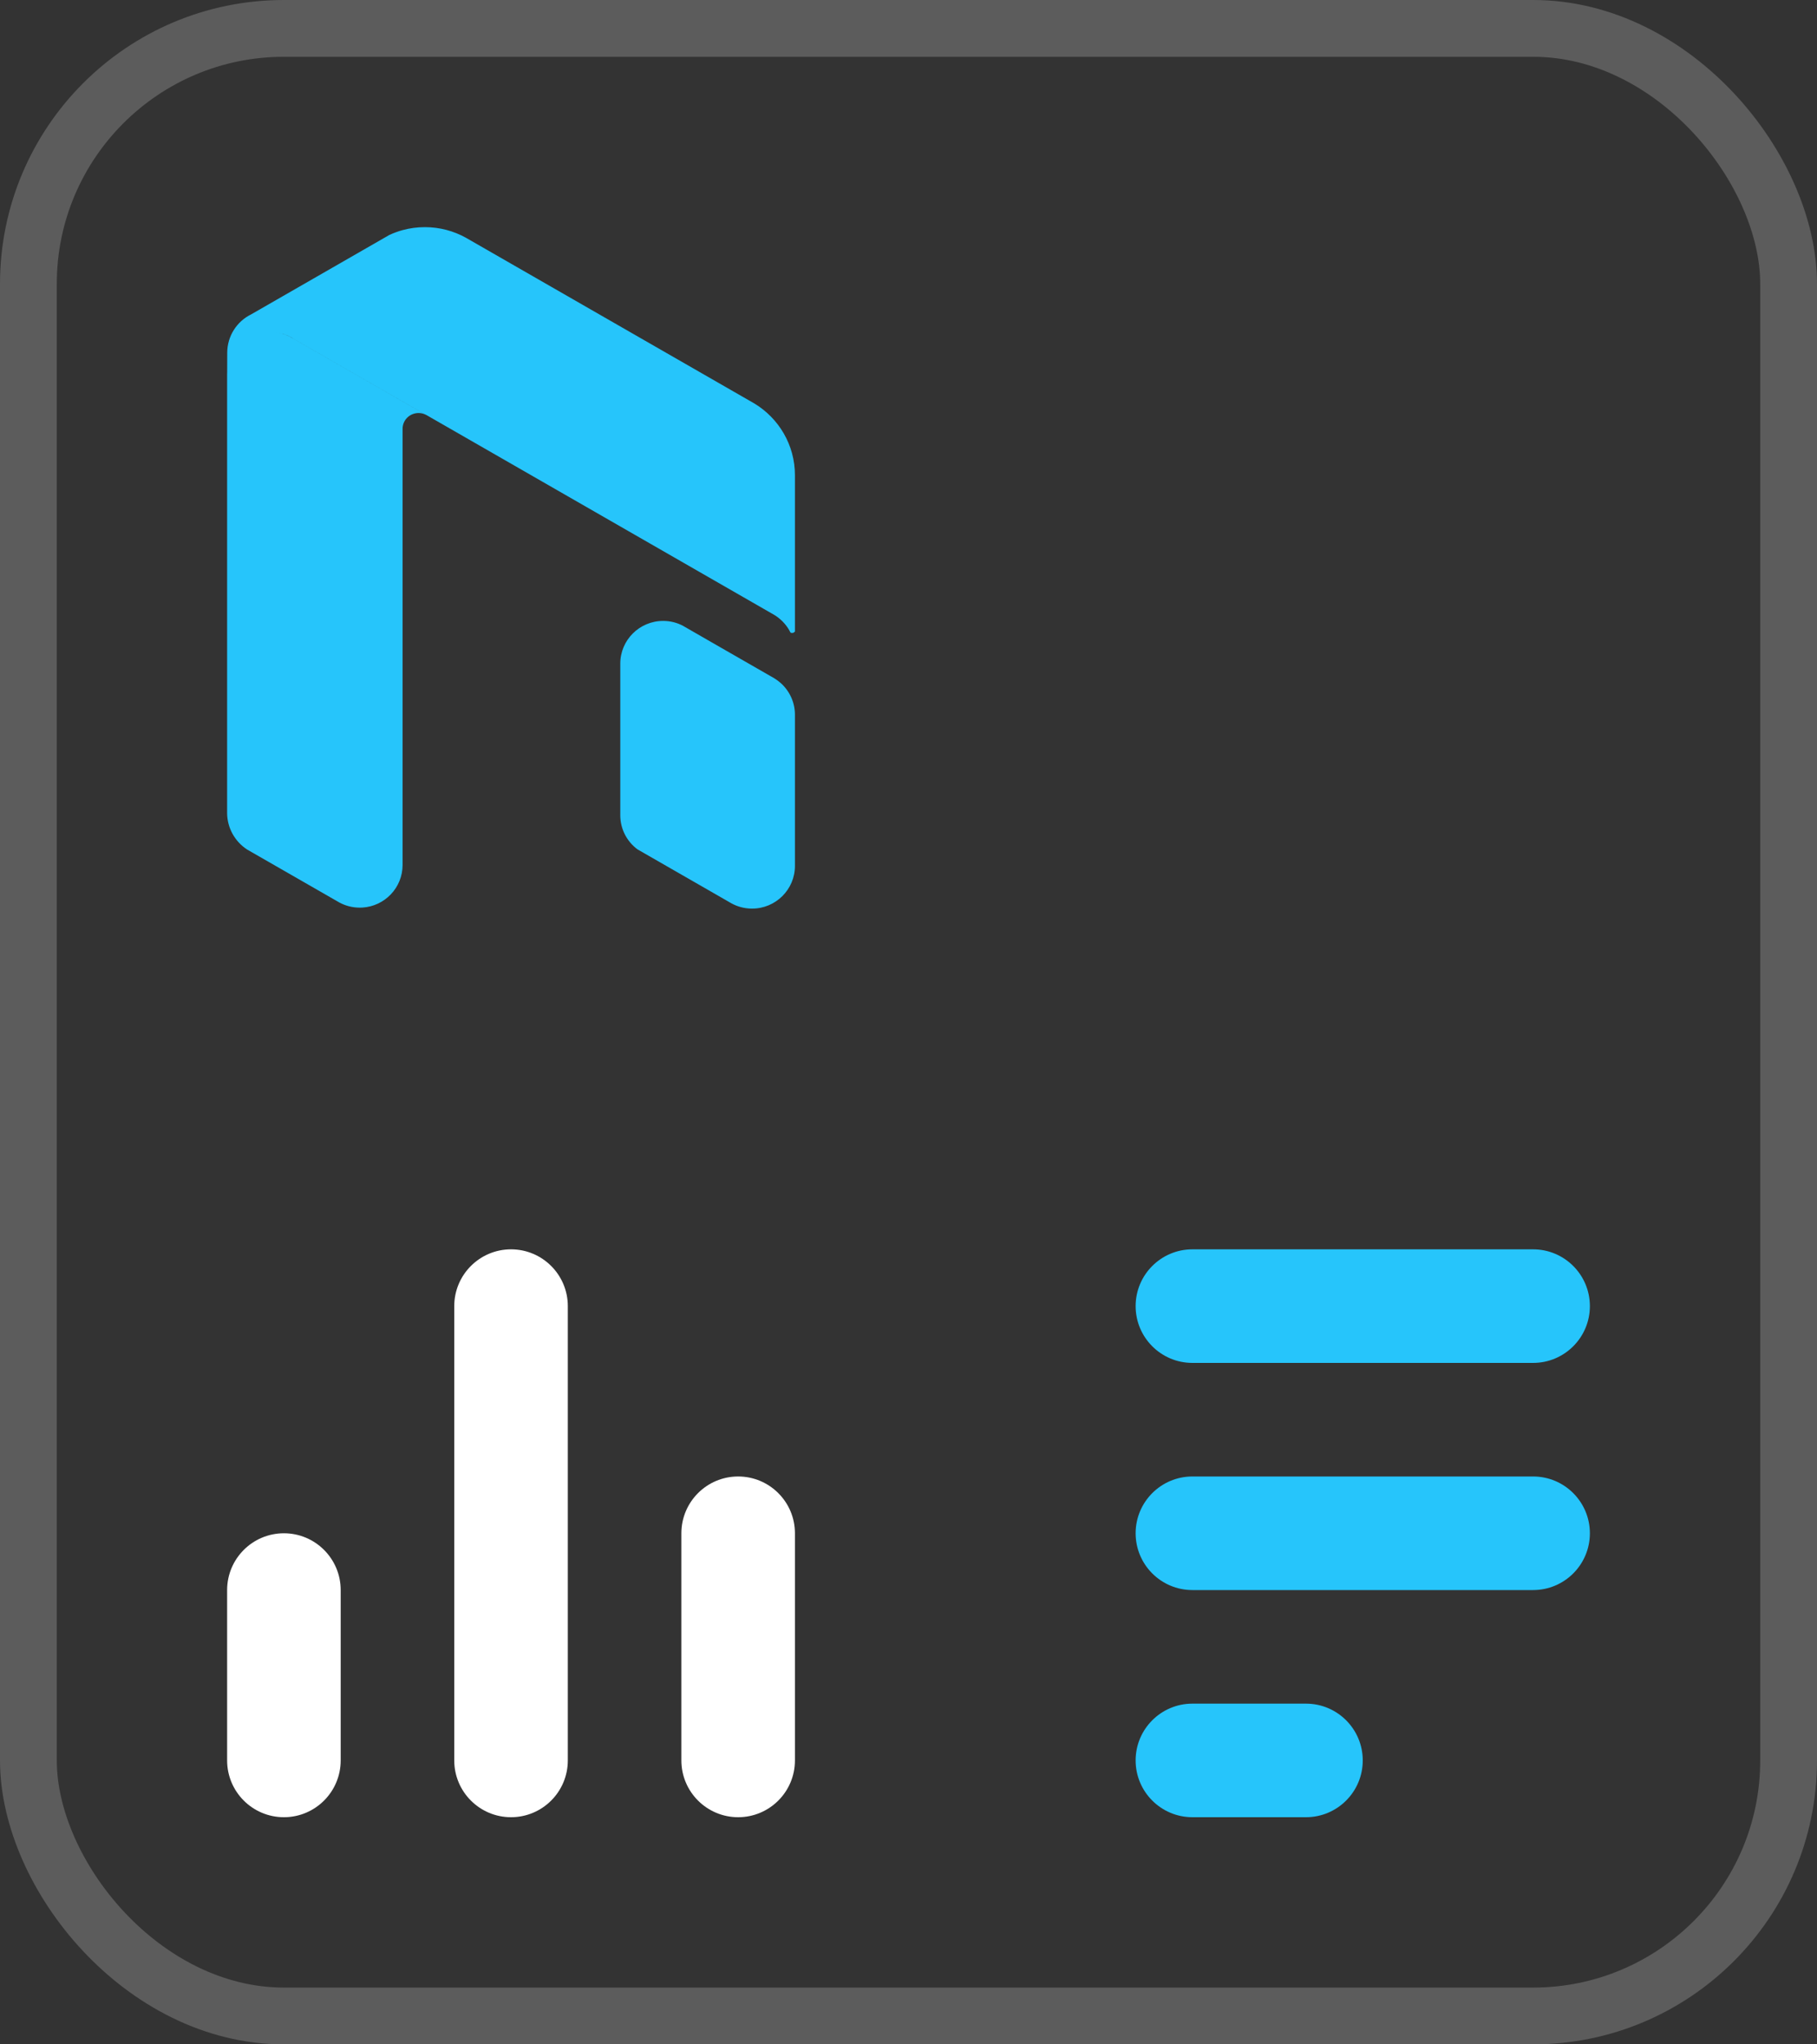
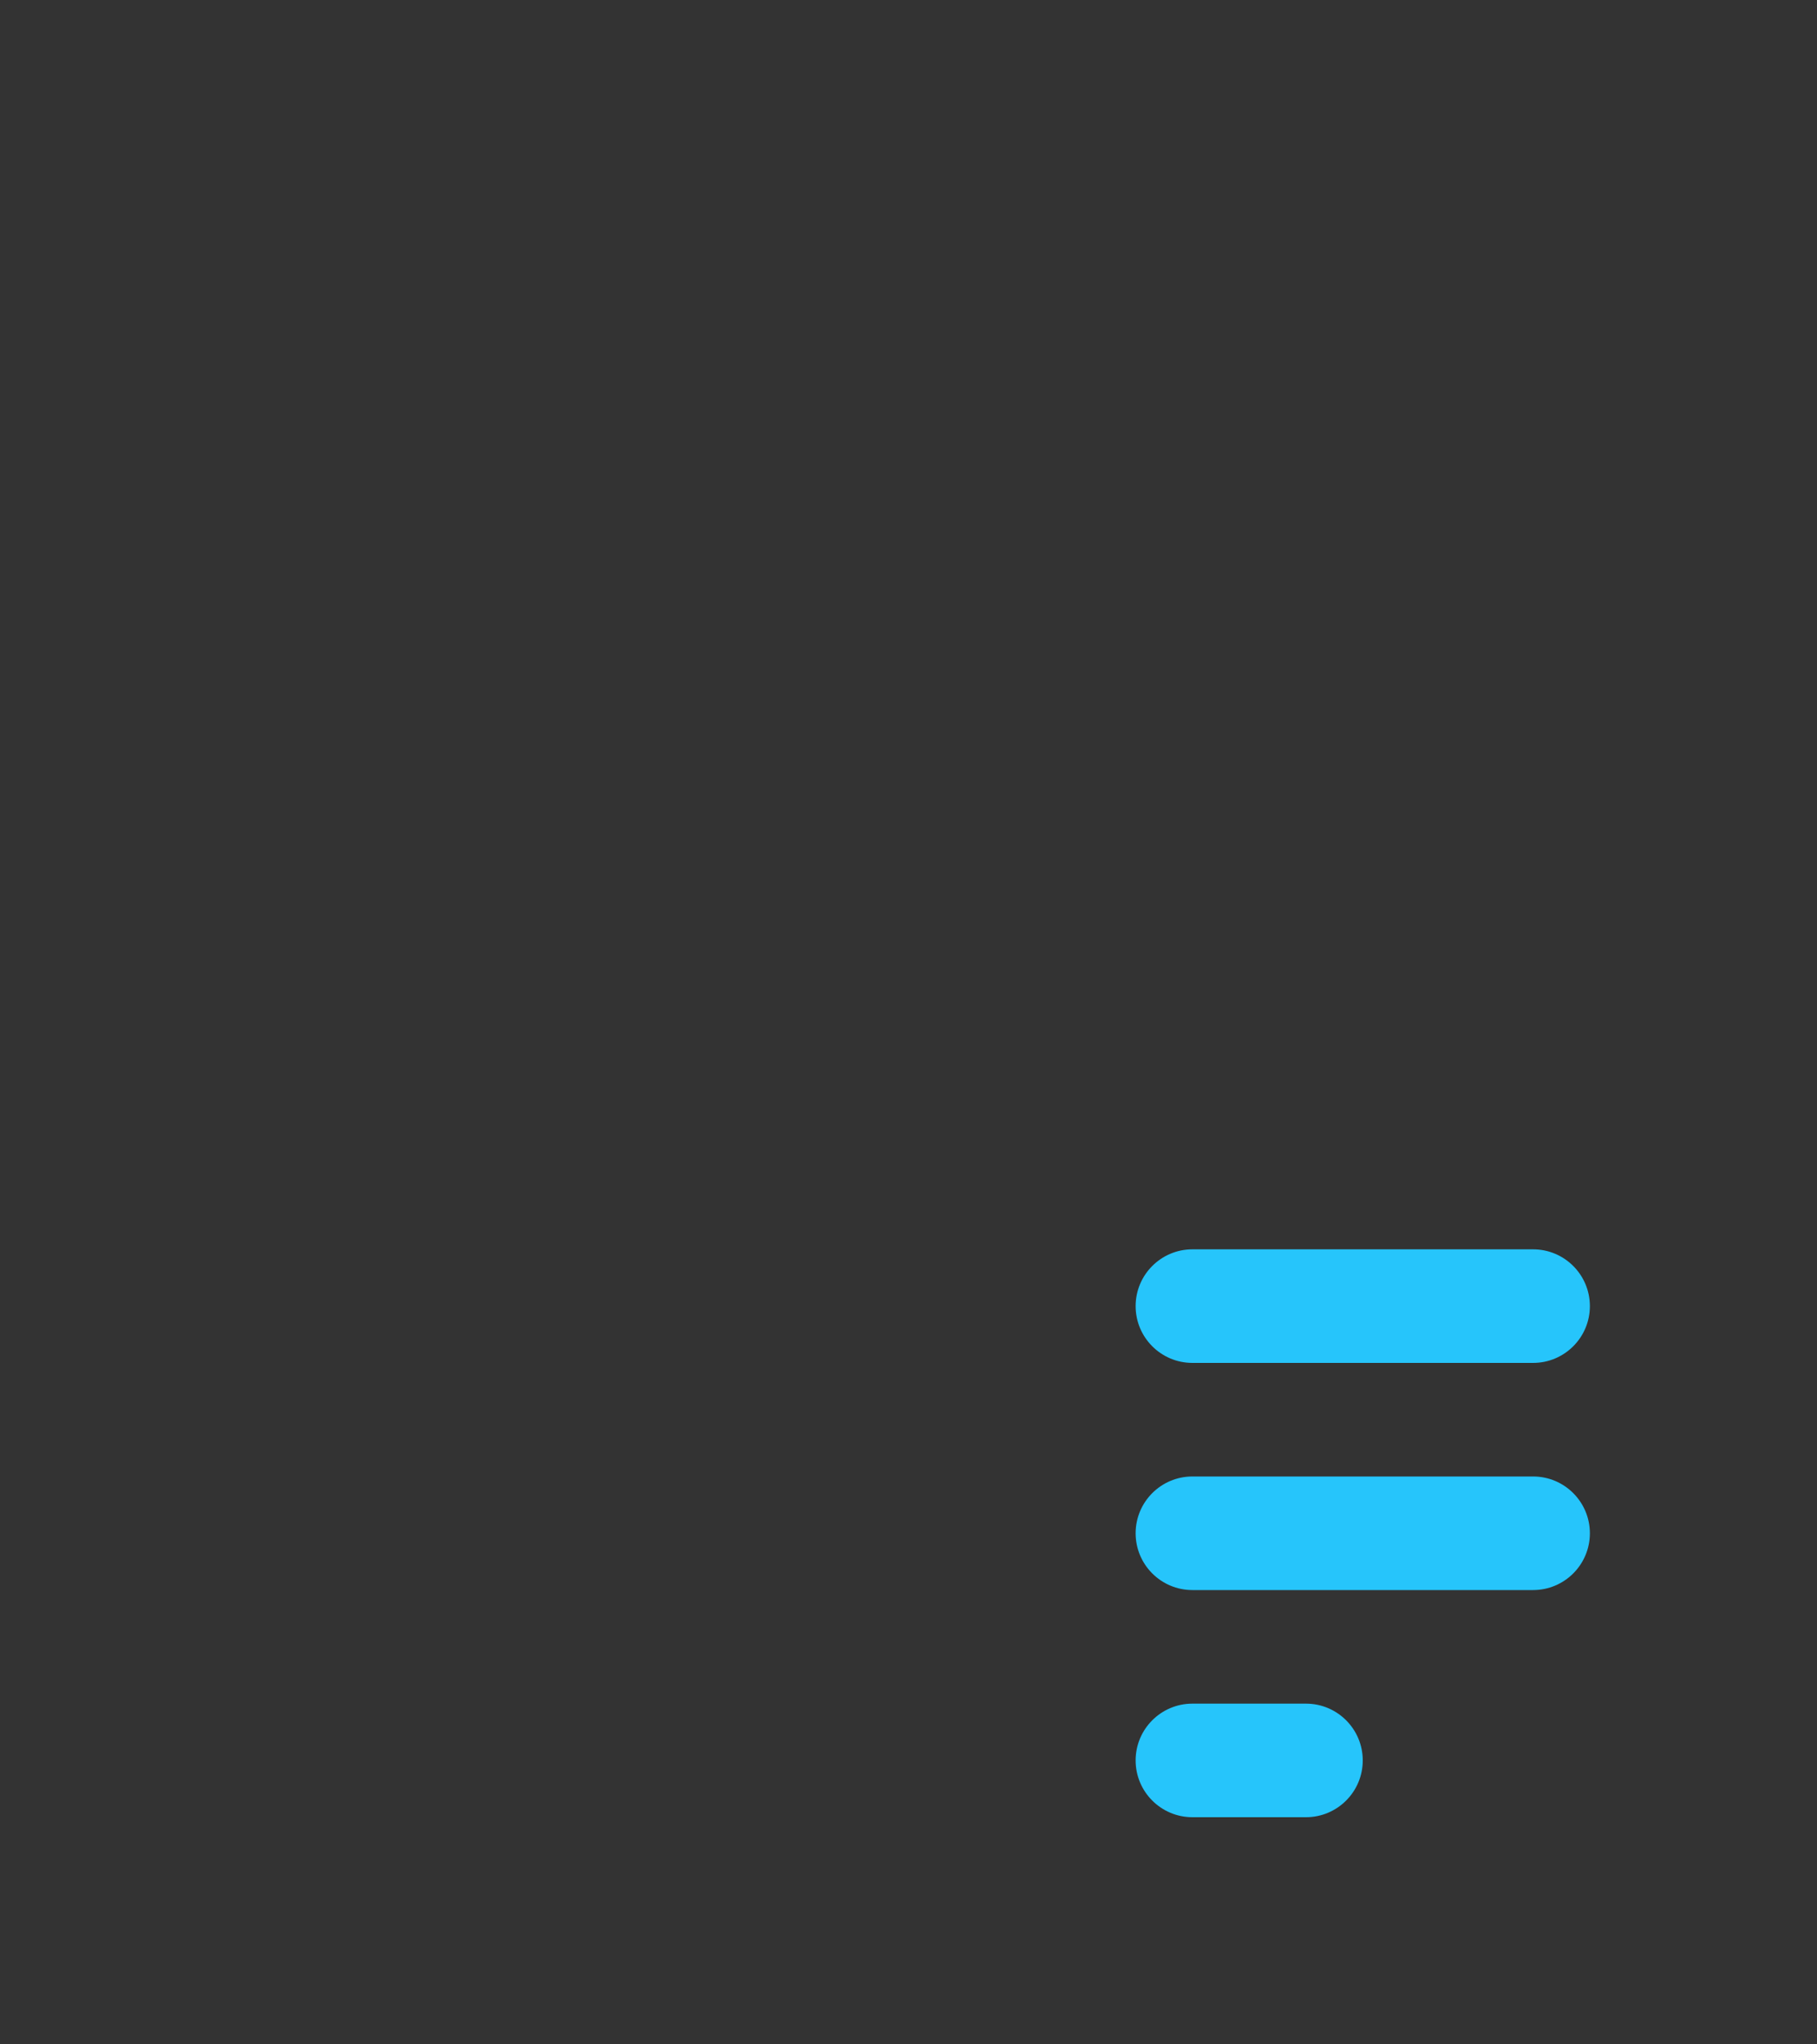
<svg xmlns="http://www.w3.org/2000/svg" width="32" height="36" viewBox="0 0 32 36" fill="none">
  <rect x="0" y="0" width="32" height="36" fill="#333333" stroke="none" />
-   <rect x="0.5" y="0.5" width="31" height="35" rx="4.5" stroke="white" stroke-opacity="0.2" />
-   <path d="M11.679 10.934C11.806 10.934 11.926 10.965 12.03 11.021L12.511 11.298L13.636 11.944C13.677 11.969 13.716 11.998 13.752 12.03C13.904 12.167 14 12.366 14 12.586V15.248C14 15.663 13.662 16 13.245 16C13.114 16 12.991 15.967 12.883 15.908L11.226 14.956C11.042 14.819 10.924 14.601 10.924 14.355V11.686C10.924 11.271 11.262 10.934 11.679 10.934ZM7.483 4C7.745 4 7.992 4.068 8.206 4.187L13.287 7.106C13.715 7.366 14 7.834 14 8.369V11.12C13.989 11.136 13.971 11.146 13.95 11.146C13.939 11.146 13.93 11.144 13.922 11.139C13.912 11.119 13.901 11.1 13.89 11.081C13.828 10.979 13.741 10.893 13.639 10.83L7.507 7.307L7.493 7.301L5.163 5.962C5.145 5.949 5.124 5.938 5.104 5.927C5.029 5.889 4.948 5.863 4.862 5.851L4.808 5.845C4.913 5.853 5.013 5.882 5.102 5.927L5.162 5.962L6.234 6.578L7.49 7.3C7.454 7.282 7.413 7.273 7.371 7.273C7.216 7.273 7.09 7.397 7.09 7.551V15.232C7.09 15.632 6.776 15.959 6.38 15.982L6.335 15.983C6.205 15.983 6.083 15.95 5.976 15.892L4.351 14.959C4.14 14.821 4 14.582 4 14.313V6.595C4 6.579 4 6.564 4.001 6.548L4.002 6.213C4.002 5.917 4.172 5.659 4.423 5.536L6.856 4.138C6.931 4.103 7.01 4.074 7.091 4.052C7.216 4.018 7.347 4 7.483 4Z" fill="#26C5FB" />
-   <path d="M5 27C5.552 27 6 27.448 6 28V31C6 31.552 5.552 32 5 32C4.448 32 4 31.552 4 31V28C4 27.448 4.448 27 5 27ZM9 22C9.552 22 10 22.448 10 23V31C10 31.552 9.552 32 9 32C8.448 32 8 31.552 8 31V23C8 22.448 8.448 22 9 22ZM13 26C13.552 26 14 26.448 14 27V31C14 31.552 13.552 32 13 32C12.448 32 12 31.552 12 31V27C12 26.448 12.448 26 13 26Z" fill="white" />
  <path d="M21 22H27C27.552 22 28 22.448 28 23C28 23.552 27.552 24 27 24H21C20.448 24 20 23.552 20 23C20 22.448 20.448 22 21 22ZM21 26H27C27.552 26 28 26.448 28 27C28 27.552 27.552 28 27 28H21C20.448 28 20 27.552 20 27C20 26.448 20.448 26 21 26ZM21 30H23C23.552 30 24 30.448 24 31C24 31.552 23.552 32 23 32H21C20.448 32 20 31.552 20 31C20 30.448 20.448 30 21 30Z" fill="#26C5FB" />
</svg>